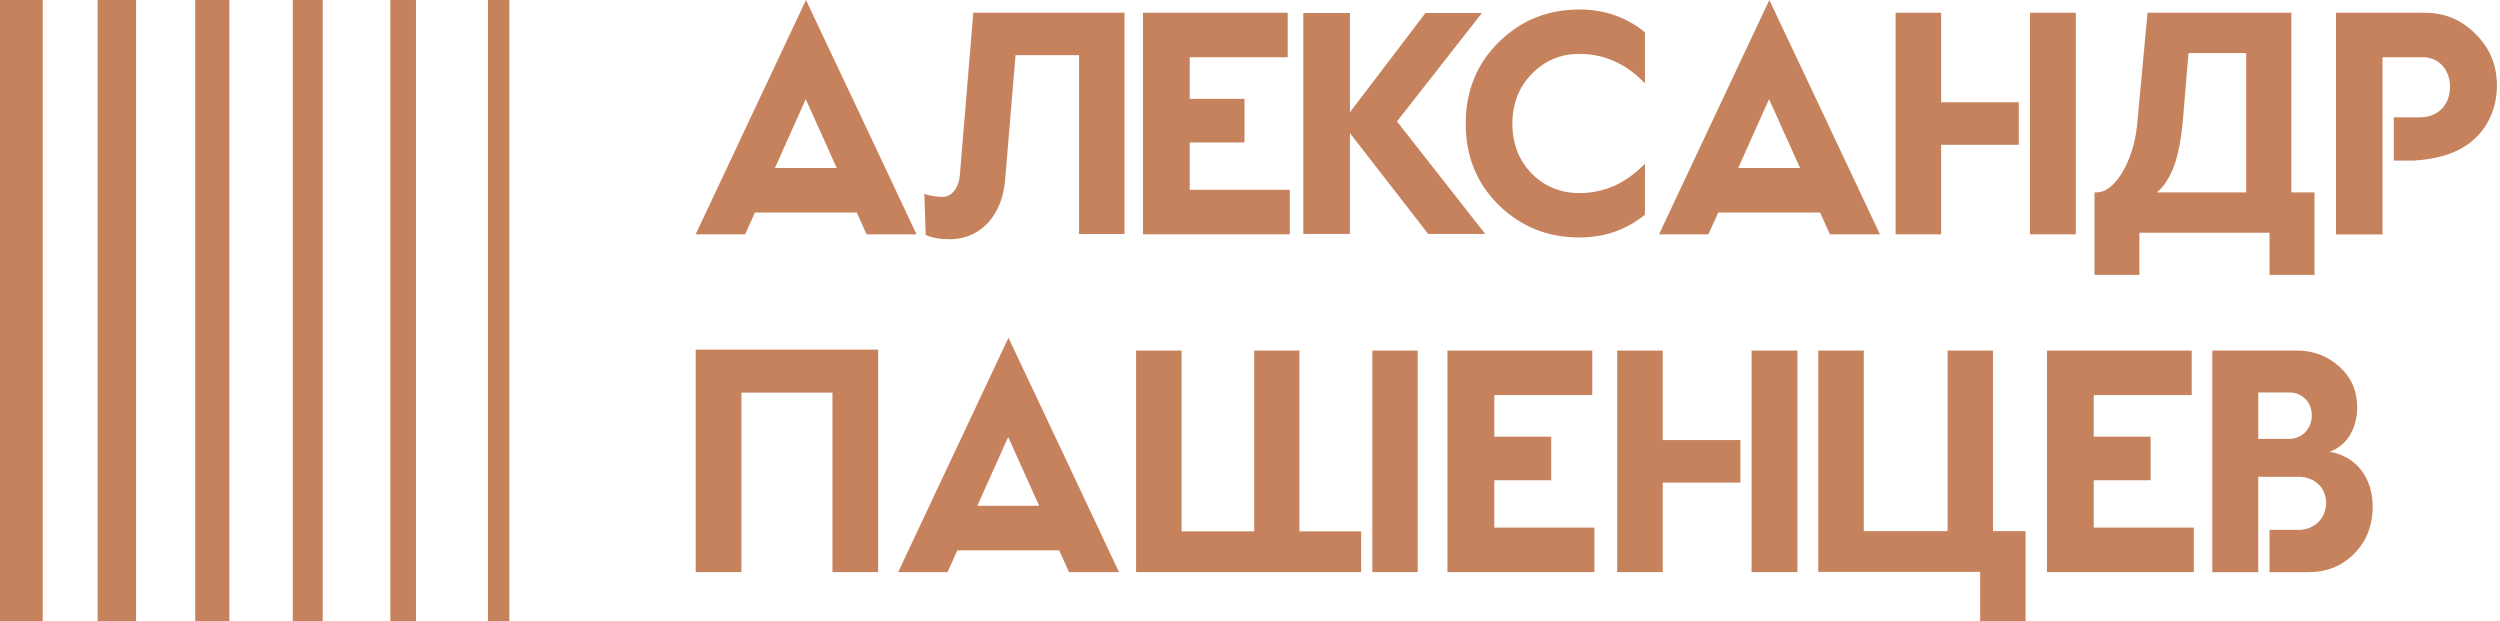
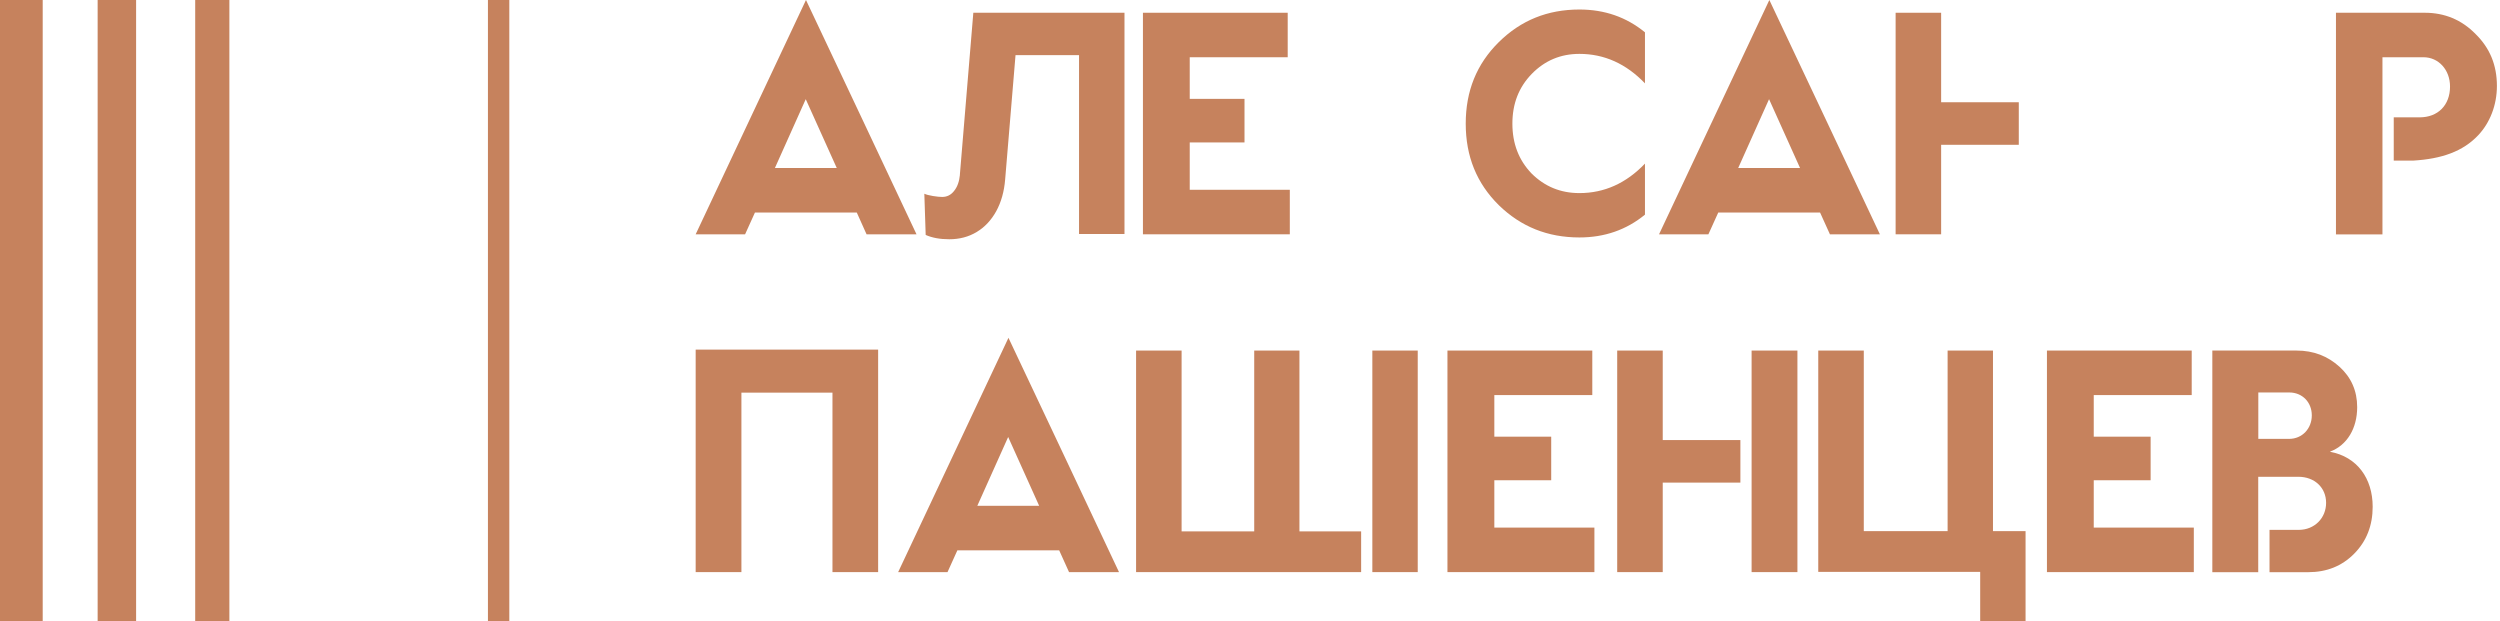
<svg xmlns="http://www.w3.org/2000/svg" width="161" height="40" viewBox="0 0 161 40" fill="none">
  <path d="M2.75 0H0V40H2.75V0Z" fill="#C6825D" />
  <path d="M8.765 0H6.288V40H8.765V0Z" fill="#C6825D" />
  <path d="M14.772 0H12.571V40H14.772V0Z" fill="#C6825D" />
-   <path d="M20.782 0H18.855V40H20.782V0Z" fill="#C6825D" />
-   <path d="M26.789 0H25.139V40H26.789V0Z" fill="#C6825D" />
  <path d="M32.8 0H31.423V40H32.8V0Z" fill="#C6825D" />
  <path fill-rule="evenodd" clip-rule="evenodd" d="M61.819 11.26C61.776 11.691 61.655 12.035 61.446 12.293C61.243 12.557 60.986 12.683 60.676 12.683C60.526 12.683 60.327 12.663 60.08 12.623C59.828 12.582 59.644 12.531 59.527 12.476L59.614 15.13C60.022 15.312 60.526 15.408 61.131 15.408C61.785 15.408 62.377 15.256 62.895 14.942C63.419 14.628 63.835 14.183 64.155 13.605C64.475 13.023 64.669 12.339 64.732 11.554L65.4 3.551H69.49V15.069H72.417V0.821H62.682L61.815 11.26H61.819Z" fill="#C6825D" />
-   <path fill-rule="evenodd" clip-rule="evenodd" d="M138.301 0.821L137.642 7.912C137.57 8.727 137.4 9.477 137.129 10.166C136.862 10.85 136.538 11.397 136.164 11.792C135.786 12.192 135.409 12.389 135.026 12.389H134.885V17.703H137.778V14.988H146.157V17.703H149.054V12.389H147.562V0.821H138.301ZM144.654 12.389H138.898C139.353 12.015 139.721 11.457 140.002 10.708C140.283 9.958 140.477 8.915 140.594 7.562L140.938 3.419H144.654V12.389Z" fill="#C6825D" />
  <path fill-rule="evenodd" clip-rule="evenodd" d="M150.436 0.821V15.094H153.43V3.687H156.076C157.036 3.687 157.782 4.488 157.782 5.572C157.782 6.782 156.997 7.557 155.824 7.557H154.157V10.343H155.412C157.249 10.232 158.615 9.751 159.594 8.712C160.35 7.912 160.801 6.777 160.801 5.531C160.801 4.199 160.35 3.095 159.429 2.193C158.528 1.271 157.428 0.821 156.158 0.821H150.436Z" fill="#C6825D" />
-   <path fill-rule="evenodd" clip-rule="evenodd" d="M130.732 15.089H133.683V0.821H130.732V15.089Z" fill="#C6825D" />
-   <path fill-rule="evenodd" clip-rule="evenodd" d="M95.435 0.836H91.801L86.936 7.228V0.836H83.931V15.064H86.936V8.575L91.975 15.064H95.648L89.964 7.821L95.435 0.836Z" fill="#C6825D" />
  <path fill-rule="evenodd" clip-rule="evenodd" d="M96.521 2.715C95.096 4.123 94.393 5.86 94.393 7.963C94.393 10.065 95.096 11.802 96.521 13.21C97.945 14.598 99.665 15.292 101.715 15.292C103.334 15.292 104.744 14.801 105.936 13.823V10.536C104.725 11.802 103.319 12.435 101.715 12.435C100.484 12.435 99.472 12.005 98.629 11.169C97.81 10.313 97.398 9.249 97.398 7.963C97.398 6.676 97.81 5.617 98.648 4.756C99.486 3.9 100.504 3.47 101.715 3.47C103.314 3.47 104.725 4.103 105.936 5.369V2.082C104.744 1.104 103.339 0.613 101.715 0.613C99.665 0.613 97.945 1.307 96.521 2.715Z" fill="#C6825D" />
  <path fill-rule="evenodd" clip-rule="evenodd" d="M125.009 0.821H122.078V15.089H125.009V9.325H130.01V6.585H125.009V0.821Z" fill="#C6825D" />
  <path fill-rule="evenodd" clip-rule="evenodd" d="M76.619 9.173H80.146V6.367H76.619V3.687H82.928V0.821H73.605V15.089H83.064V12.222H76.619V9.173Z" fill="#C6825D" />
  <path fill-rule="evenodd" clip-rule="evenodd" d="M44.801 15.089H47.984L48.619 13.686H55.176L55.806 15.089H59.023C57.429 11.701 53.659 3.703 51.905 0C51.633 0.583 47.107 10.196 44.801 15.089ZM49.904 10.819L51.89 6.387L53.887 10.819H49.904Z" fill="#C6825D" />
  <path fill-rule="evenodd" clip-rule="evenodd" d="M106.837 15.089H110.021L110.656 13.686H117.212L117.847 15.089H121.065C119.471 11.701 115.7 3.698 113.946 0C113.67 0.583 109.144 10.196 106.842 15.089H106.837ZM111.94 10.819L113.927 6.387L115.923 10.819H111.94Z" fill="#C6825D" />
  <path fill-rule="evenodd" clip-rule="evenodd" d="M128.348 22.576H125.426V34.205H120.028V22.576H117.096V36.829H127.524V40H130.446V34.205H128.348V22.576Z" fill="#C6825D" />
  <path fill-rule="evenodd" clip-rule="evenodd" d="M134.837 30.928H138.5V28.122H134.837V25.443H141.146V22.576H131.823V36.844H141.282V33.977H134.837V30.928Z" fill="#C6825D" />
  <path fill-rule="evenodd" clip-rule="evenodd" d="M112.803 36.844H115.754V22.576H112.803V36.844Z" fill="#C6825D" />
  <path fill-rule="evenodd" clip-rule="evenodd" d="M150.058 29.084C151.153 28.674 151.802 27.59 151.802 26.218C151.802 25.174 151.419 24.303 150.663 23.619C149.907 22.935 148.996 22.576 147.901 22.576H142.474V36.849H145.43V30.705H148.017C149.054 30.705 149.801 31.399 149.801 32.382C149.801 33.365 149.054 34.124 148.037 34.124H146.157V36.849H148.647C149.844 36.849 150.818 36.454 151.603 35.664C152.403 34.859 152.8 33.841 152.8 32.635C152.8 30.812 151.802 29.419 150.058 29.095V29.084ZM147.412 28.264H145.435V25.275H147.431C148.274 25.275 148.88 25.909 148.88 26.749C148.88 27.59 148.274 28.264 147.412 28.264Z" fill="#C6825D" />
  <path fill-rule="evenodd" clip-rule="evenodd" d="M88.379 36.844H91.302V22.576H88.379V36.844Z" fill="#C6825D" />
  <path fill-rule="evenodd" clip-rule="evenodd" d="M83.684 22.576H80.772V34.221H76.095V22.576H73.164V36.844H87.657V34.221H83.684V22.576Z" fill="#C6825D" />
  <path fill-rule="evenodd" clip-rule="evenodd" d="M44.801 36.844H47.747V25.286H53.611V36.844H56.552V22.515H44.801V36.844Z" fill="#C6825D" />
  <path fill-rule="evenodd" clip-rule="evenodd" d="M107.08 22.576H104.148V36.844H107.08V31.08H112.081V28.34H107.08V22.576Z" fill="#C6825D" />
  <path fill-rule="evenodd" clip-rule="evenodd" d="M96.235 30.928H99.898V28.122H96.235V25.443H102.544V22.576H93.216V36.844H102.68V33.977H96.235V30.928Z" fill="#C6825D" />
  <path fill-rule="evenodd" clip-rule="evenodd" d="M57.836 36.844H61.02L61.655 35.441H68.211L68.846 36.844H72.064C70.469 33.456 66.699 25.453 64.945 21.755C64.669 22.338 60.143 31.951 57.841 36.844H57.836ZM62.939 32.574L64.926 28.142L66.922 32.574H62.939Z" fill="#C6825D" />
</svg>